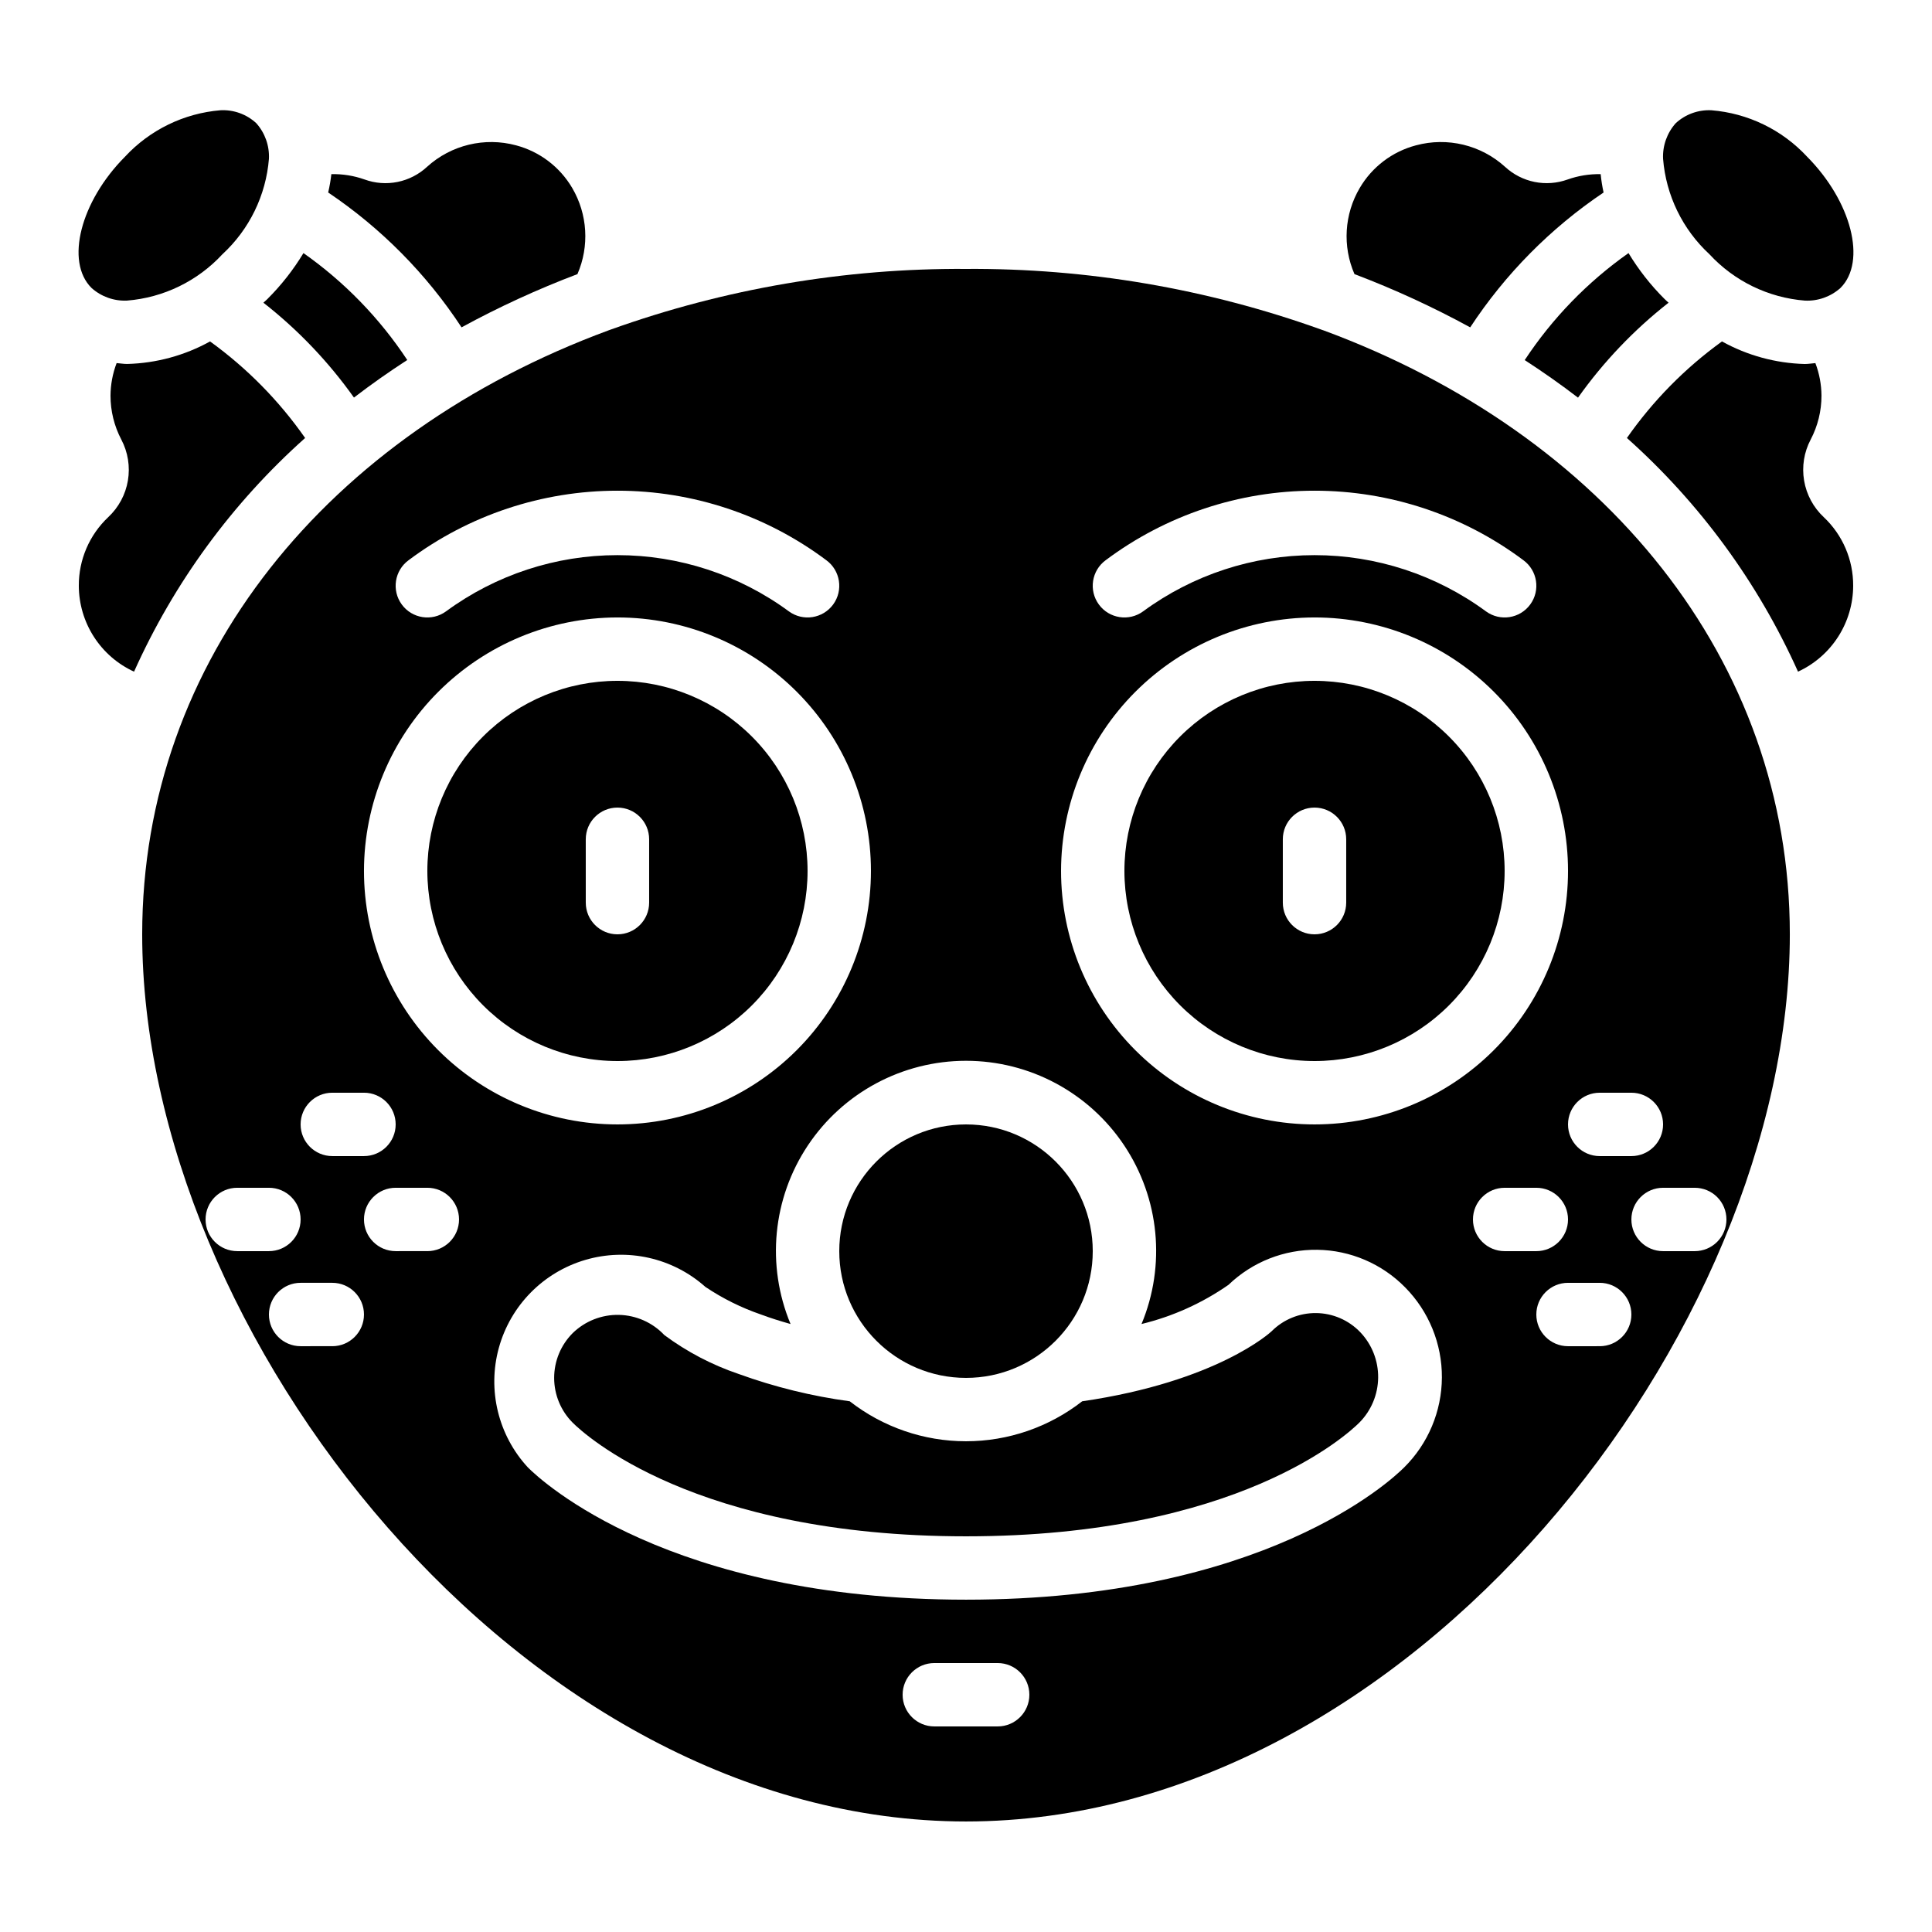
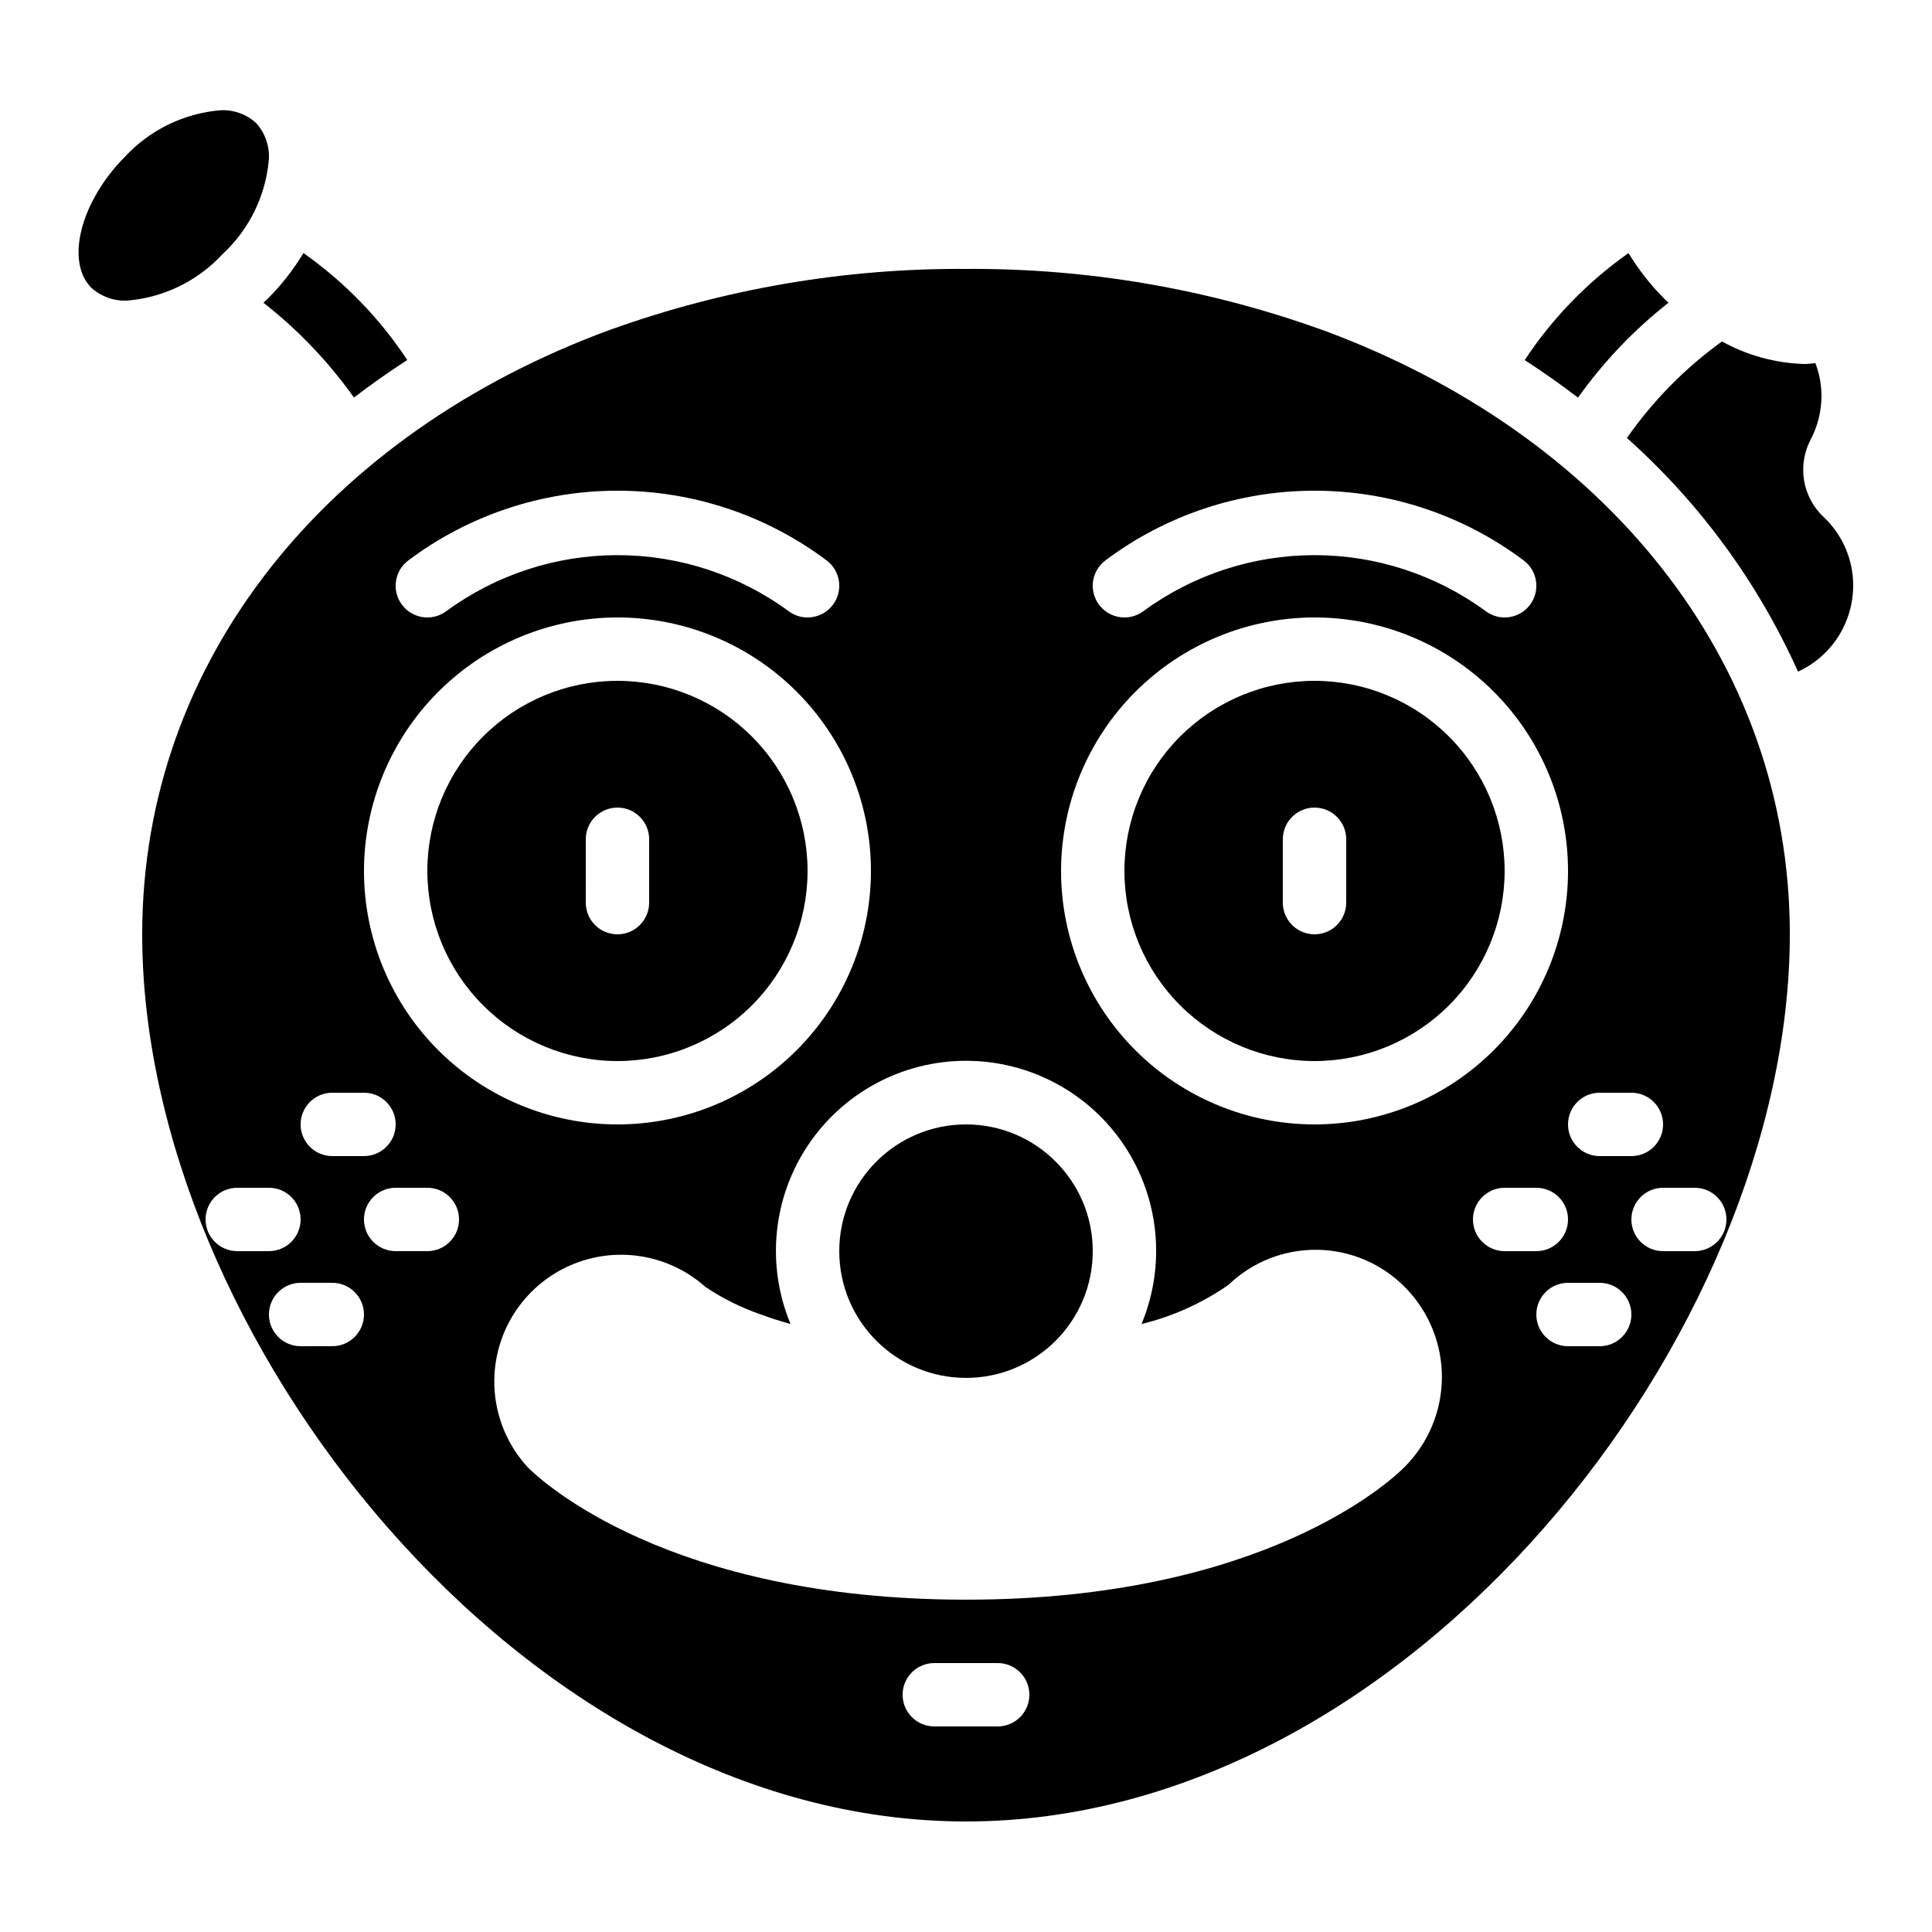
<svg xmlns="http://www.w3.org/2000/svg" fill="#000000" width="800px" height="800px" version="1.1" viewBox="144 144 512 512">
  <g>
    <path d="m494.71 231.54c-0.227-0.051-0.438-0.16-0.656-0.227-30.168-10.82-62.004-16.254-94.051-16.047-32.047-0.203-63.879 5.227-94.047 16.035-0.215 0.09-0.438 0.168-0.664 0.238-74.395 27.48-123.61 87.285-123.61 160.06 0 105.8 100.76 235.11 218.32 235.11 117.55 0 218.32-129.31 218.32-235.11 0-72.773-49.215-132.58-123.61-160.06zm-57.68 60.91c15.973-11.953 35.387-18.41 55.336-18.41s39.363 6.457 55.336 18.41c3.746 2.734 4.566 7.992 1.828 11.738-2.734 3.746-7.988 4.566-11.738 1.828-13.168-9.68-29.082-14.898-45.426-14.898s-32.258 5.219-45.426 14.898c-3.746 2.738-9.004 1.918-11.738-1.828-2.738-3.746-1.918-9.004 1.828-11.738zm55.336 15.18c17.816 0 34.902 7.078 47.5 19.676 12.598 12.598 19.676 29.684 19.676 47.5s-7.078 34.902-19.676 47.5c-12.598 12.598-29.684 19.676-47.5 19.676-17.816 0-34.902-7.078-47.5-19.676-12.598-12.598-19.676-29.684-19.676-47.5 0.023-17.809 7.106-34.883 19.699-47.477s29.668-19.68 47.477-19.699zm-240.07-15.18c15.973-11.953 35.387-18.41 55.336-18.41 19.949 0 39.363 6.457 55.336 18.41 3.746 2.734 4.566 7.992 1.832 11.738-2.738 3.746-7.992 4.566-11.742 1.828-13.168-9.68-29.082-14.898-45.426-14.898s-32.258 5.219-45.426 14.898c-3.746 2.738-9.004 1.918-11.738-1.828-2.738-3.746-1.918-9.004 1.828-11.738zm55.336 15.18c17.816 0 34.902 7.078 47.5 19.676 12.598 12.598 19.676 29.684 19.676 47.5s-7.078 34.902-19.676 47.5c-12.598 12.598-29.684 19.676-47.5 19.676-17.816 0-34.902-7.078-47.5-19.676-12.598-12.598-19.676-29.684-19.676-47.5 0.023-17.809 7.106-34.883 19.699-47.477s29.668-19.68 47.477-19.699zm-75.57 125.95h8.398-0.004c4.641 0 8.398 3.758 8.398 8.398 0 4.637-3.758 8.395-8.398 8.395h-8.395c-4.637 0-8.398-3.758-8.398-8.395 0-4.641 3.762-8.398 8.398-8.398zm-33.586 33.586c0-4.637 3.758-8.395 8.395-8.395h8.398c4.637 0 8.395 3.758 8.395 8.395 0 4.641-3.758 8.398-8.395 8.398h-8.398c-4.637 0-8.395-3.758-8.395-8.398zm33.586 33.586-8.398 0.004c-4.637 0-8.395-3.762-8.395-8.398s3.758-8.398 8.395-8.398h8.398c4.637 0 8.395 3.762 8.395 8.398s-3.758 8.398-8.395 8.398zm25.191-25.191-8.398 0.004c-4.637 0-8.398-3.758-8.398-8.398 0-4.637 3.762-8.395 8.398-8.395h8.398c4.637 0 8.395 3.758 8.395 8.395 0 4.641-3.758 8.398-8.395 8.398zm151.14 125.96h-16.793c-4.637 0-8.398-3.762-8.398-8.398s3.762-8.395 8.398-8.395h16.793c4.637 0 8.398 3.758 8.398 8.395s-3.762 8.398-8.398 8.398zm107.71-68.629c-3.586 3.594-37.391 35.039-116.1 35.039s-112.52-31.445-116.09-35.031h-0.004c-7.879-8.527-10.793-20.523-7.707-31.719 3.09-11.195 11.738-20 22.879-23.285 11.137-3.285 23.184-0.586 31.852 7.144 4.574 3.07 9.527 5.531 14.738 7.32 2.434 0.914 5.09 1.746 7.836 2.519h-0.004c-6.477-15.551-4.758-33.309 4.586-47.324s25.074-22.434 41.922-22.434c16.844 0 32.574 8.418 41.918 22.434s11.066 31.773 4.586 47.324c8.262-2.008 16.074-5.527 23.051-10.387 6.316-6.07 14.77-9.41 23.531-9.285 8.762 0.121 17.121 3.695 23.262 9.941 6.293 6.367 9.805 14.969 9.758 23.922-0.051 8.953-3.648 17.52-10.008 23.82zm18.246-65.723c0-4.637 3.758-8.395 8.398-8.395h8.398-0.004c4.637 0 8.398 3.758 8.398 8.395 0 4.641-3.762 8.398-8.398 8.398h-8.395c-4.641 0-8.398-3.758-8.398-8.398zm33.586 33.586-8.395 0.004c-4.637 0-8.398-3.762-8.398-8.398s3.762-8.398 8.398-8.398h8.398-0.004c4.641 0 8.398 3.762 8.398 8.398s-3.758 8.398-8.398 8.398zm33.586-33.586h0.004c0 2.227-0.887 4.363-2.461 5.938s-3.711 2.461-5.938 2.461h-8.395c-4.641 0-8.398-3.758-8.398-8.398 0-4.637 3.758-8.395 8.398-8.395h8.398-0.004c2.227 0 4.363 0.883 5.938 2.457s2.461 3.711 2.461 5.938zm-25.191-33.586h0.004c4.637 0 8.398 3.758 8.398 8.398 0 4.637-3.762 8.395-8.398 8.395h-8.398c-4.637 0-8.395-3.758-8.395-8.395 0-4.641 3.758-8.398 8.395-8.398z" />
    <path d="m177.66 223.66c9.668-0.773 18.688-5.156 25.273-12.273 7.148-6.582 11.551-15.617 12.336-25.301 0.16-3.469-1.043-6.859-3.359-9.445-2.566-2.367-5.977-3.602-9.465-3.426-9.688 0.797-18.723 5.195-25.332 12.324-11.781 11.848-15.863 27.801-8.867 34.762 2.574 2.312 5.957 3.519 9.414 3.359z" />
-     <path d="m597.53 173.22c-3.481-0.168-6.879 1.066-9.441 3.426-2.312 2.586-3.519 5.977-3.356 9.445 0.773 9.668 5.156 18.688 12.273 25.273 6.59 7.137 15.621 11.527 25.301 12.301 3.469 0.168 6.863-1.039 9.445-3.359 6.996-6.996 2.914-22.949-8.902-34.828h0.004c-6.613-7.106-15.648-11.48-25.324-12.258z" />
-     <path d="m568.19 190.15c-2.984-0.059-5.953 0.422-8.766 1.422-2.805 1.008-5.832 1.23-8.754 0.641-2.922-0.594-5.625-1.977-7.812-4-6.391-5.801-15.293-7.945-23.621-5.695-6.266 1.652-11.621 5.715-14.898 11.305-4.086 6.945-4.606 15.43-1.391 22.82 10.535 3.996 20.781 8.711 30.672 14.109 9.293-14.145 21.305-26.293 35.344-35.738-0.352-1.605-0.609-3.227-0.773-4.863z" />
-     <path d="m297.03 216.64c3.207-7.391 2.695-15.871-1.383-22.82-3.277-5.582-8.625-9.645-14.883-11.305-8.316-2.242-17.203-0.102-23.586 5.688-2.184 2.031-4.891 3.418-7.812 4.012-2.926 0.594-5.957 0.367-8.762-0.656-2.82-1-5.801-1.477-8.793-1.41-0.184 1.637-0.465 3.258-0.84 4.863 14.039 9.445 26.055 21.594 35.344 35.738 9.902-5.402 20.168-10.117 30.715-14.109z" />
    <path d="m586.19 224.22c-0.344-0.328-0.715-0.621-1.051-0.965-3.672-3.656-6.883-7.75-9.566-12.184-10.859 7.648-20.191 17.266-27.508 28.355 4.883 3.164 9.59 6.481 14.125 9.957 6.742-9.5 14.828-17.977 24-25.164z" />
    <path d="m224.42 211.07c-2.68 4.434-5.894 8.527-9.566 12.184-0.336 0.344-0.707 0.637-1.051 0.965h0.004c9.168 7.18 17.25 15.648 23.996 25.141 4.535-3.477 9.242-6.797 14.125-9.957-7.316-11.082-16.648-20.691-27.508-28.332z" />
    <path d="m492.36 425.19c13.363 0 26.176-5.305 35.625-14.754 9.449-9.449 14.758-22.266 14.758-35.625 0-13.363-5.309-26.176-14.758-35.625-9.449-9.449-22.262-14.758-35.625-14.758s-26.176 5.309-35.625 14.758c-9.449 9.449-14.754 22.262-14.754 35.625 0.012 13.355 5.324 26.164 14.77 35.609 9.445 9.445 22.25 14.758 35.609 14.77zm-8.398-58.777c0-4.637 3.762-8.395 8.398-8.395s8.398 3.758 8.398 8.395v16.793c0 4.641-3.762 8.398-8.398 8.398s-8.398-3.758-8.398-8.398z" />
    <path d="m433.59 475.57c0 18.551-15.039 33.586-33.586 33.586-18.551 0-33.59-15.035-33.59-33.586 0-18.551 15.039-33.586 33.59-33.586 18.547 0 33.586 15.035 33.586 33.586" />
-     <path d="m224.86 260.07c-6.906-9.879-15.422-18.527-25.191-25.586-6.731 3.723-14.262 5.769-21.949 5.969h-0.059c-0.949 0-1.832-0.168-2.754-0.234-1.055 2.758-1.602 5.684-1.621 8.633-0.004 4.055 0.98 8.047 2.863 11.637 1.758 3.336 2.371 7.152 1.746 10.871-0.629 3.715-2.461 7.121-5.215 9.695-5.004 4.715-7.828 11.301-7.793 18.18 0.012 4.793 1.398 9.484 3.992 13.52 2.594 4.035 6.285 7.242 10.645 9.242 10.586-23.602 26.035-44.703 45.336-61.926z" />
-     <path d="m481 496.79c-0.277 0.277-14.461 13.359-50.203 18.566h-0.004c-8.797 6.863-19.637 10.594-30.797 10.594s-22.004-3.731-30.801-10.594c-10.043-1.355-19.914-3.785-29.441-7.238-7.059-2.391-13.703-5.867-19.688-10.305-3.133-3.328-7.473-5.258-12.043-5.356-4.57-0.098-8.984 1.645-12.258 4.836-3.144 3.148-4.91 7.414-4.91 11.863s1.766 8.719 4.91 11.867c3.082 3.07 32.27 30.117 104.23 30.117s101.15-27.047 104.24-30.129c3.152-3.176 4.945-7.457 4.988-11.934 0.047-4.481-1.656-8.797-4.746-12.039-3.055-3.188-7.269-5.016-11.688-5.062-4.418-0.047-8.668 1.688-11.789 4.812z" />
    <path d="m623.84 260.5c1.891-3.594 2.875-7.59 2.871-11.648-0.02-2.949-0.566-5.867-1.617-8.625-0.922 0.066-1.805 0.234-2.754 0.234h-0.059l-0.004 0.004c-7.684-0.203-15.211-2.254-21.938-5.981-9.773 7.059-18.289 15.707-25.191 25.586 19.305 17.223 34.754 38.324 45.344 61.926 4.352-2.004 8.043-5.211 10.633-9.246 2.59-4.031 3.973-8.723 3.984-13.516 0.035-6.879-2.789-13.465-7.793-18.18-2.75-2.574-4.582-5.977-5.211-9.691-0.629-3.715-0.02-7.531 1.734-10.863z" />
    <path d="m307.63 425.19c13.363 0 26.176-5.305 35.625-14.754 9.449-9.449 14.758-22.266 14.758-35.625 0-13.363-5.309-26.176-14.758-35.625-9.449-9.449-22.262-14.758-35.625-14.758-13.359 0-26.176 5.309-35.625 14.758-9.449 9.449-14.754 22.262-14.754 35.625 0.012 13.355 5.324 26.164 14.77 35.609 9.445 9.445 22.254 14.758 35.609 14.77zm-8.398-58.777h0.004c0-4.637 3.758-8.395 8.395-8.395 4.637 0 8.398 3.758 8.398 8.395v16.793c0 4.641-3.762 8.398-8.398 8.398-4.637 0-8.395-3.758-8.395-8.398z" />
  </g>
</svg>